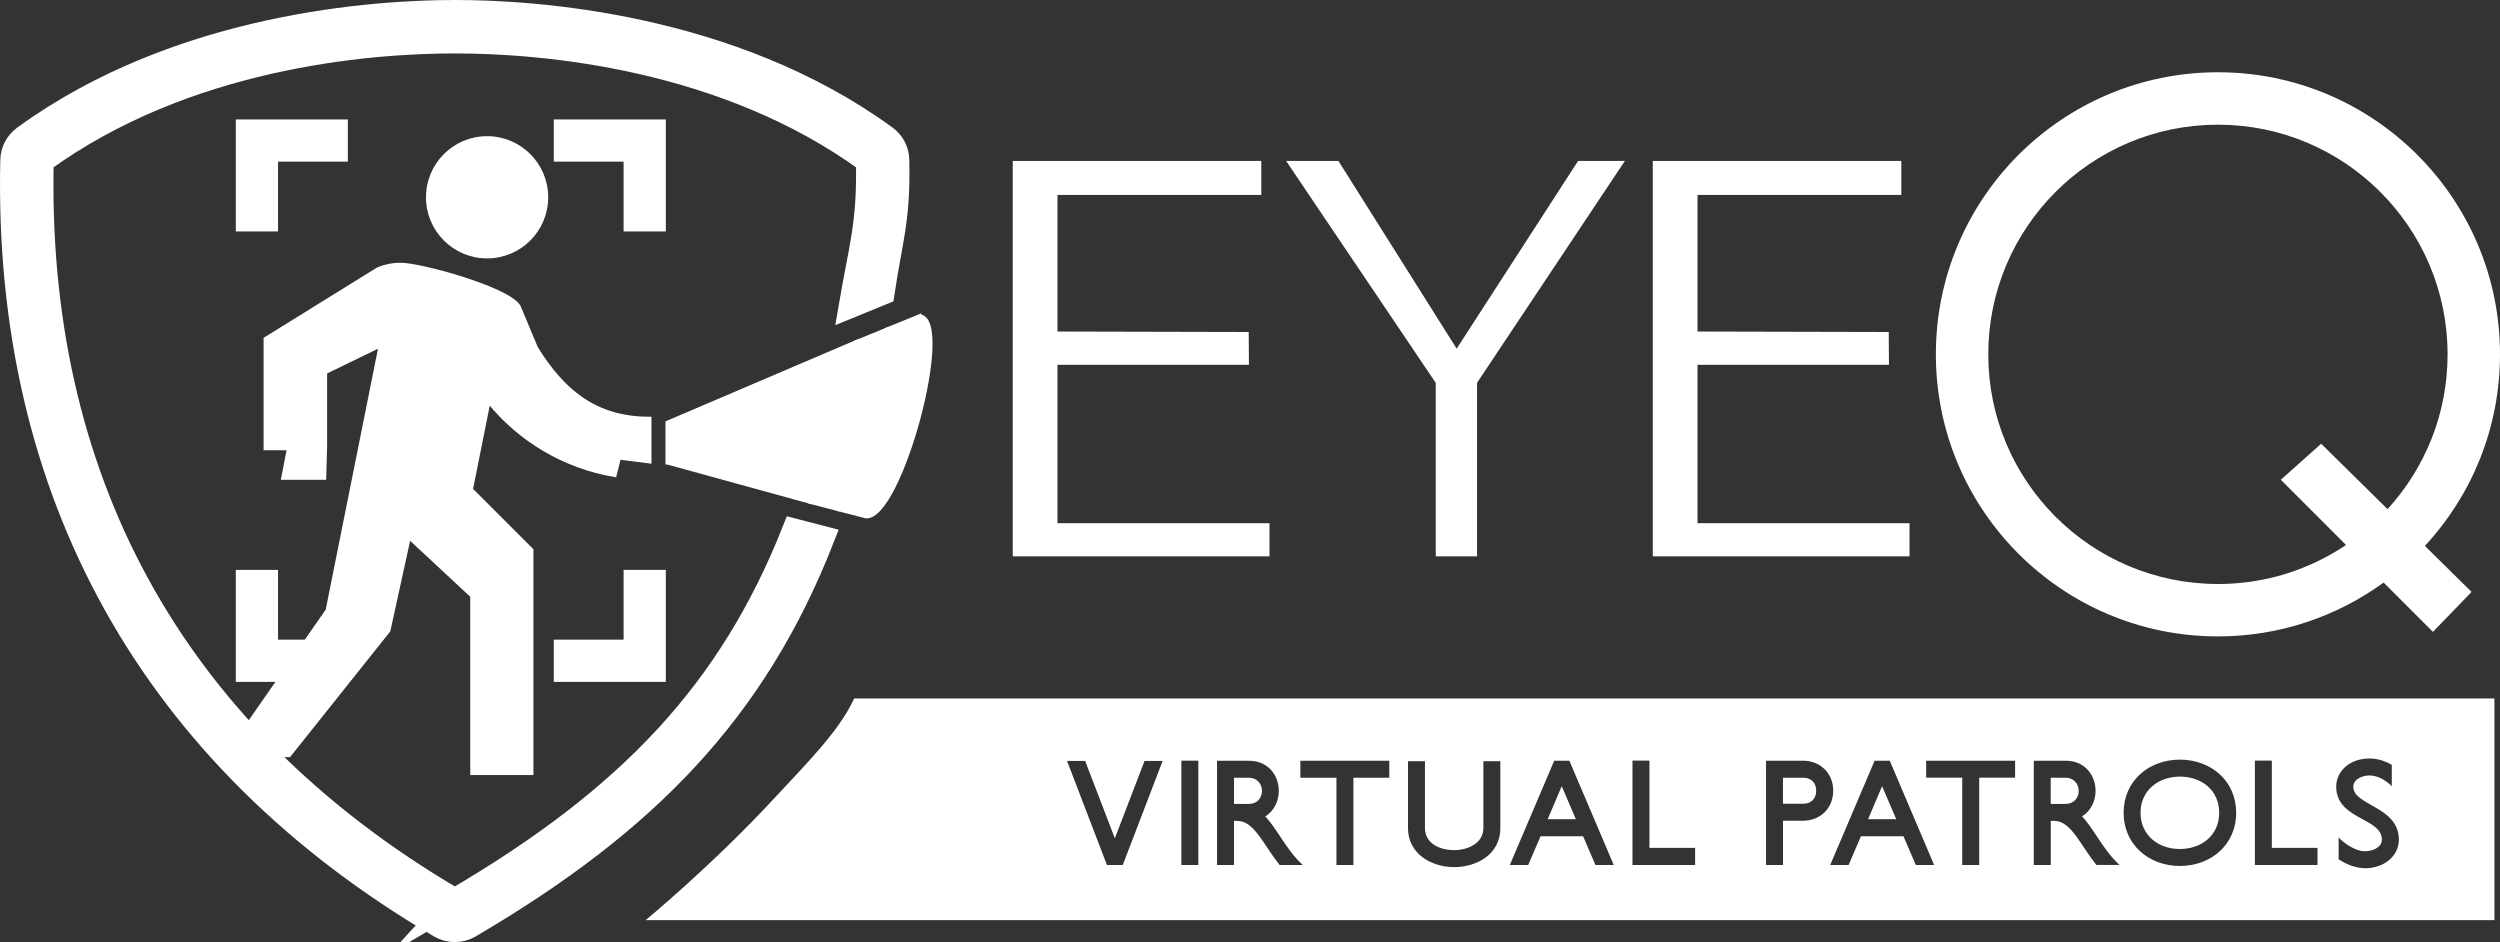
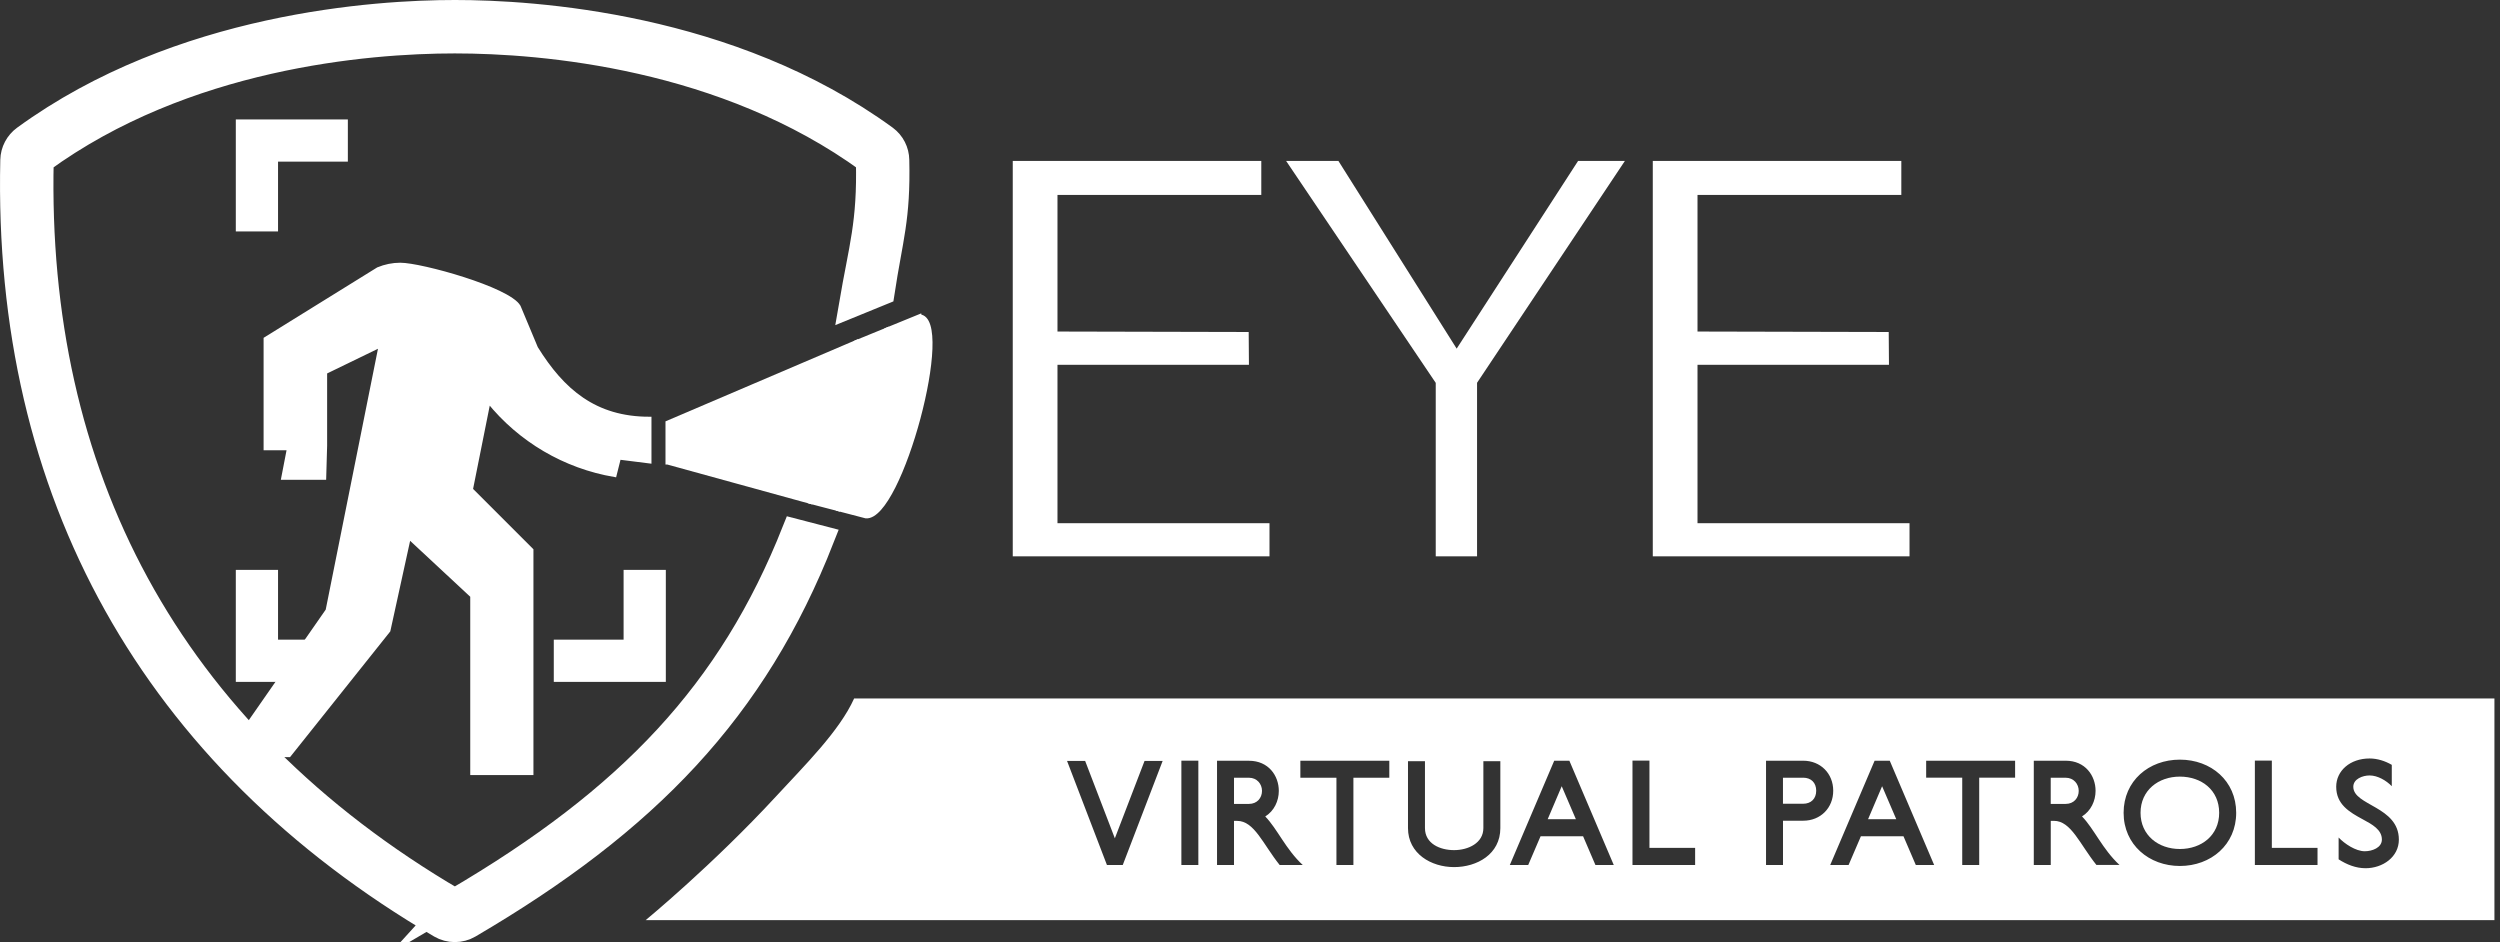
<svg xmlns="http://www.w3.org/2000/svg" id="Layer_2" data-name="Layer 2" viewBox="0 0 600.91 226.45">
  <rect x="0" y="0" width="600.91" height="226.45" fill="#333333" stroke="none" />
  <defs>
    <style> .cls-1 { fill: none; } .cls-1, .cls-2 { stroke-width: 0px; } .cls-2, .cls-3, .cls-4 { fill: #fff; } .cls-3, .cls-4 { stroke: #fff; stroke-miterlimit: 10; } .cls-4 { stroke-width: 6px; } </style>
  </defs>
  <g id="Layer_2-2" data-name="Layer 2">
    <g>
-       <path class="cls-2" d="m600.91,85.17c0-37.45-30.36-67.8-67.8-67.8s-67.8,30.36-67.8,67.8,30.36,67.8,67.8,67.8c14.88,0,28.64-4.81,39.82-12.94l11.85,11.85,9.3-9.6-11.22-11.06c11.2-12.09,18.05-28.27,18.05-46.05Zm-67.8,55.2c-30.49,0-55.2-24.72-55.2-55.2s24.72-55.2,55.2-55.2,55.2,24.72,55.2,55.2c0,14.34-5.47,27.4-14.43,37.21l-15.95-15.72-9.71,8.66,15.68,15.68c-8.8,5.92-19.39,9.38-30.79,9.38Z" />
      <g id="EYE">
        <path class="cls-2" d="m345.1,133.72v-41.69s-35.96-53.34-35.96-53.34h12.57l28.42,45.11,29.18-45.11h11.25l-35.53,53.32v41.71h-9.93Z" />
        <path class="cls-2" d="m300.19,87.69h-46.01v38.07h50.96v7.96h-61.71V38.69s59.74,0,59.74,0v8.16s-48.99,0-48.99,0v32.84l45.96.11.06,7.89Z" />
        <path class="cls-2" d="m454.03,87.69h-46.01v38.07h50.96v7.96h-61.71V38.69s59.74,0,59.74,0v8.16s-48.99,0-48.99,0v32.84l45.96.11.06,7.89Z" />
      </g>
      <path class="cls-3" d="m117.42,96.37c7.59,9.43,18.37,15.76,30.3,17.79l1.05-4.19,7.32.92v-10.22c-13.12,0-20.9-6.72-27.27-17l-4.16-9.95c-2.49-4.26-23.47-10.07-28.44-10.07-1.83,0-3.63.37-5.32,1.07l-27.04,16.76v26.25h5.62l-1.37,7.09h9.8l.22-7.7v-17.67l13.41-6.51-12.78,63.79-24.18,34.75h14.9l23.87-29.94,4.93-22.51,15.25,14.19v42.57h14.19v-53.56l-14.55-14.55,4.26-21.29Z" />
-       <circle class="cls-3" cx="117.08" cy="47.42" r="14.19" />
      <g>
        <path class="cls-1" d="m208.73,38.65c-34.49-25.13-78.15-28.81-99.41-28.81S44.38,13.51,9.91,38.65c-1.72,74.76,29.9,137.23,99.41,177.9,42.14-24.65,70.33-57.34,85.63-95.9l-36.47-9.49v-9.55l47.16-19.29c2.41-14.01,3.44-28.59,3.09-43.68Z" />
        <path class="cls-4" d="m109.32,216.55C39.81,175.88,8.19,113.41,9.91,38.65,44.38,13.51,88.05,9.84,109.32,9.84s64.92,3.68,99.41,28.81c.35,15.09-1.69,20.67-4.09,34.68l7.39-3.02c1.99-13.08,3.86-17.7,3.53-31.83-.03-2.12-1.04-4.1-2.74-5.36C175.53,5.93,128.07,3,109.39,3h-.07c-18.68,0-66.14,2.94-103.43,30.11-1.72,1.25-2.77,3.23-2.82,5.36-1.83,79.92,33.71,143.56,102.79,184.04,2.14,1.25,4.79,1.25,6.92,0,42.75-25.05,68.64-51.97,84.78-93.13l-6.62-1.72c-15.3,38.56-39.49,64.24-81.63,88.9Z" />
        <path class="cls-3" d="m160.47,111.16l34.47,9.49c4.85-12.21,8.4-25.01,10.68-38.33l-45.16,19.29v9.55Z" />
        <path class="cls-3" d="m221,76.04l-7.98,3.26c-2.3,15.11-6.13,29.49-11.46,43.08l6.59,1.72c8.24.56,21.08-47.5,12.85-48.05Z" />
        <path class="cls-3" d="m205.63,82.33c-2.29,13.32-5.84,26.12-10.68,38.33l6.62,1.72c5.33-13.59,9.16-27.97,11.46-43.08l-7.39,3.02Z" />
      </g>
      <polygon class="cls-3" points="66.33 38.35 83.11 38.35 83.11 29.21 57.18 29.21 57.18 55.13 66.33 55.13 66.33 38.35" />
      <polygon class="cls-3" points="66.33 137.48 57.18 137.48 57.18 163.4 83.11 163.4 83.11 154.25 66.33 154.25 66.33 137.48" />
-       <polygon class="cls-3" points="133.61 29.21 133.61 38.35 150.39 38.35 150.39 55.13 159.54 55.13 159.54 29.21 133.61 29.21" />
      <polygon class="cls-3" points="150.39 154.25 133.61 154.25 133.61 163.4 159.54 163.4 159.54 137.48 150.39 137.48 150.39 154.25" />
      <path class="cls-2" d="m496.52,186.94h-3.6v6.29h3.6c1.97,0,3.13-1.46,3.13-3.13s-1.22-3.16-3.13-3.16Z" />
      <polygon class="cls-2" points="372.01 196.9 378.78 196.9 375.38 188.98 372.01 196.9" />
      <path class="cls-2" d="m433.42,186.94h-4.86v6.25h4.86c1.9,0,3.13-1.22,3.13-3.13s-1.22-3.13-3.13-3.13Z" />
      <path class="cls-2" d="m523.96,186.67c-5.17,0-9.45,3.3-9.45,8.7s4.28,8.7,9.45,8.7,9.45-3.26,9.45-8.7-4.22-8.7-9.45-8.7Z" />
      <polygon class="cls-2" points="449.02 196.9 455.79 196.9 452.39 188.98 449.02 196.9" />
      <path class="cls-2" d="m205.3,167.89c-3.52,7.82-11.84,16.03-18.82,23.59-15.08,16.34-31.29,29.69-31.29,29.69h444.38v-53.28H205.3Zm64.58,40.03h-3.81l-9.59-25.02h4.35l7.14,18.6,7.14-18.6h4.35l-9.59,25.02Zm18.16,0h-4.08v-25.09h4.08v25.09Zm19.55,0c-4.01-5-6.09-10.61-10.23-10.61h-.75v10.61h-4.08v-25.06h7.68c4.69,0,7.17,3.6,7.17,7.24,0,2.41-1.12,4.83-3.26,6.15,2.89,2.96,4.93,7.89,9.01,11.66h-5.54Zm26.35-20.98h-8.63v20.98h-4.08v-20.98h-8.67v-4.08h21.38v4.08Zm26.69,12.1c0,6.29-5.61,9.38-11.12,9.38s-11.08-3.23-11.08-9.38v-16.08h4.08v16.08c0,3.74,3.6,5.3,7,5.3s7.04-1.7,7.04-5.3v-16.08h4.08v16.08Zm22.85,8.87l-2.96-6.9h-10.23l-2.96,6.9h-4.42l10.67-25.06h3.64l10.67,25.06h-4.42Zm23.97,0h-15.06v-25.09h4.08v20.98h10.98v4.11Zm25.98-10.64h-4.86v10.64h-4.08v-25.06h8.94c4.15,0,7.21,3.06,7.21,7.21s-3.06,7.21-7.21,7.21Zm27.06,10.64l-2.96-6.9h-10.23l-2.96,6.9h-4.42l10.67-25.06h3.64l10.67,25.06h-4.42Zm23.87-20.98h-8.63v20.98h-4.08v-20.98h-8.67v-4.08h21.38v4.08Zm19.55,20.98c-4.01-5-6.08-10.61-10.23-10.61h-.75v10.61h-4.08v-25.06h7.68c4.69,0,7.17,3.6,7.17,7.24,0,2.41-1.12,4.83-3.26,6.15,2.89,2.96,4.93,7.89,9.01,11.66h-5.54Zm20.06.24c-7.41,0-13.53-5.1-13.53-12.78s6.05-12.78,13.53-12.78,13.53,5.1,13.53,12.78-6.09,12.78-13.53,12.78Zm33.08-.24h-15.06v-25.09h4.08v20.98h10.98v4.11Zm11.53.78c-2.31,0-4.52-.88-6.46-2.14v-5.24c1.43,1.5,4.11,3.3,6.29,3.3,1.73,0,4.11-.82,4.11-2.82,0-2.38-2.35-3.64-4.55-4.83-3.3-1.77-6.43-3.64-6.43-7.85,0-3.84,3.33-6.8,8.02-6.8,1.9,0,3.74.61,5.34,1.53v5.13c-1.33-1.36-3.37-2.58-5.34-2.58-1.63,0-3.91.82-3.91,2.72,0,4.56,10.95,4.69,10.95,12.71,0,4.18-3.88,6.87-8.02,6.87Z" />
      <path class="cls-2" d="m300.21,186.94h-3.6v6.29h3.6c1.97,0,3.13-1.46,3.13-3.13s-1.22-3.16-3.13-3.16Z" />
    </g>
  </g>
</svg>